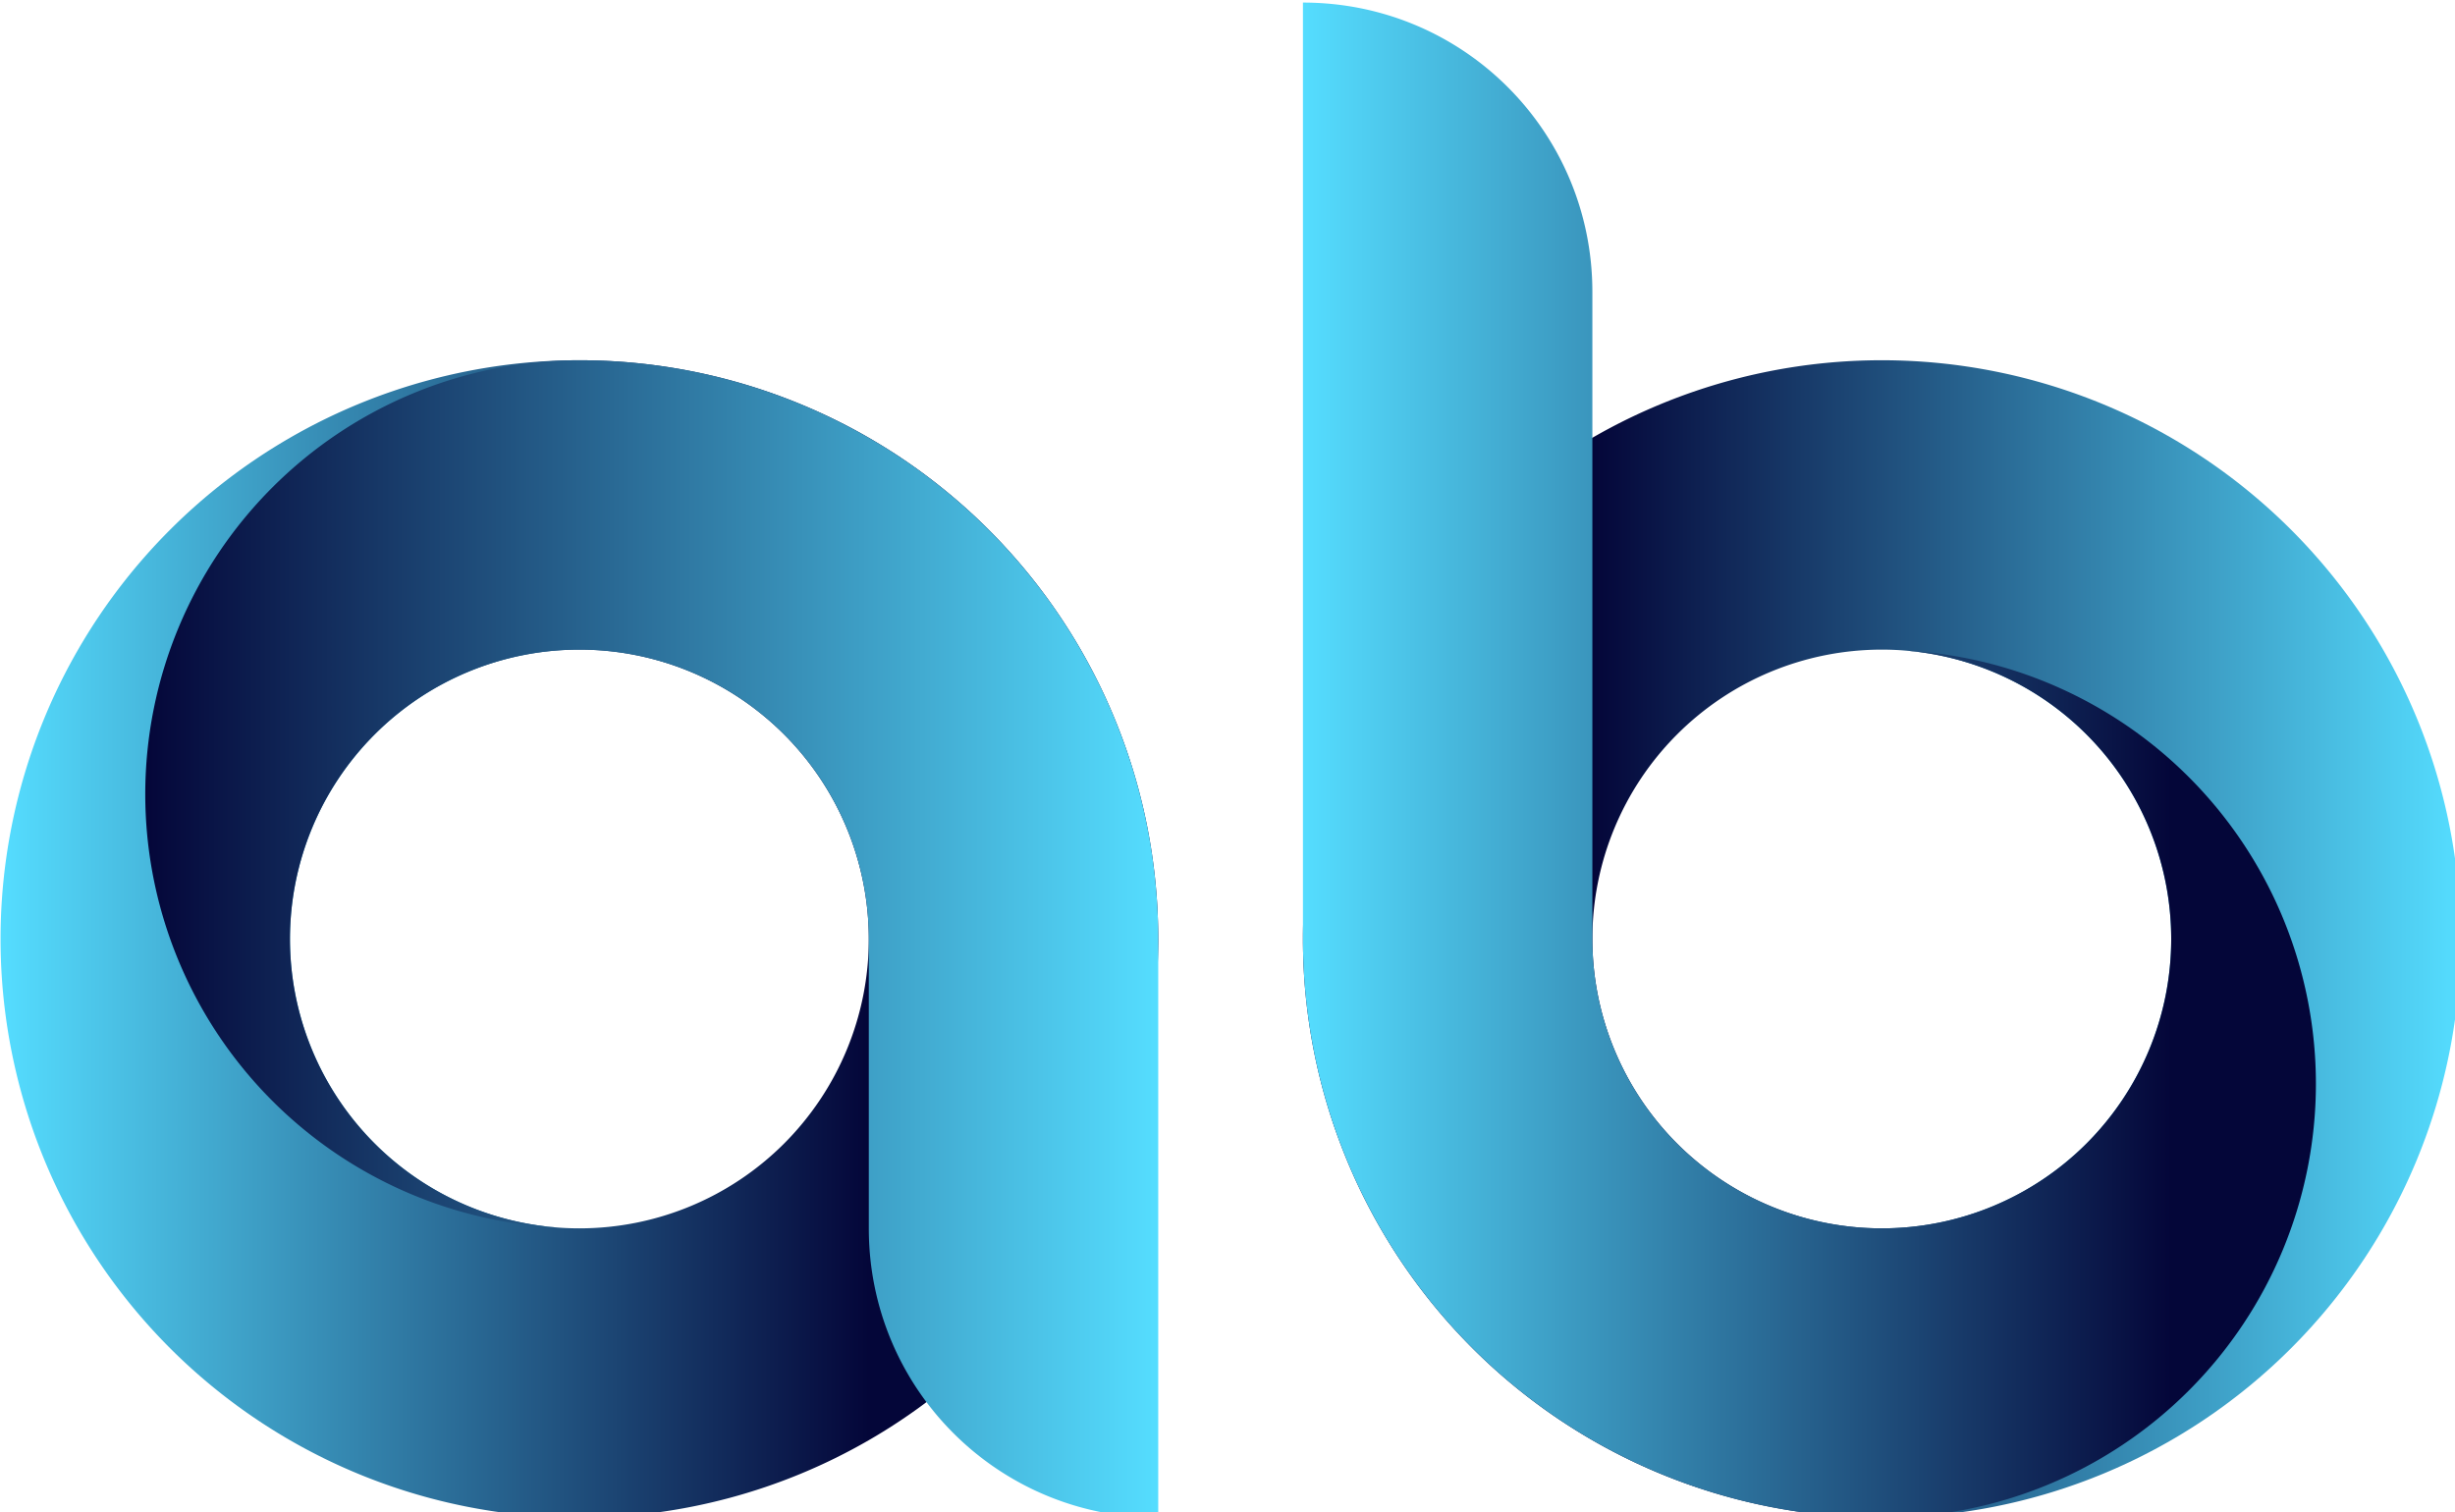
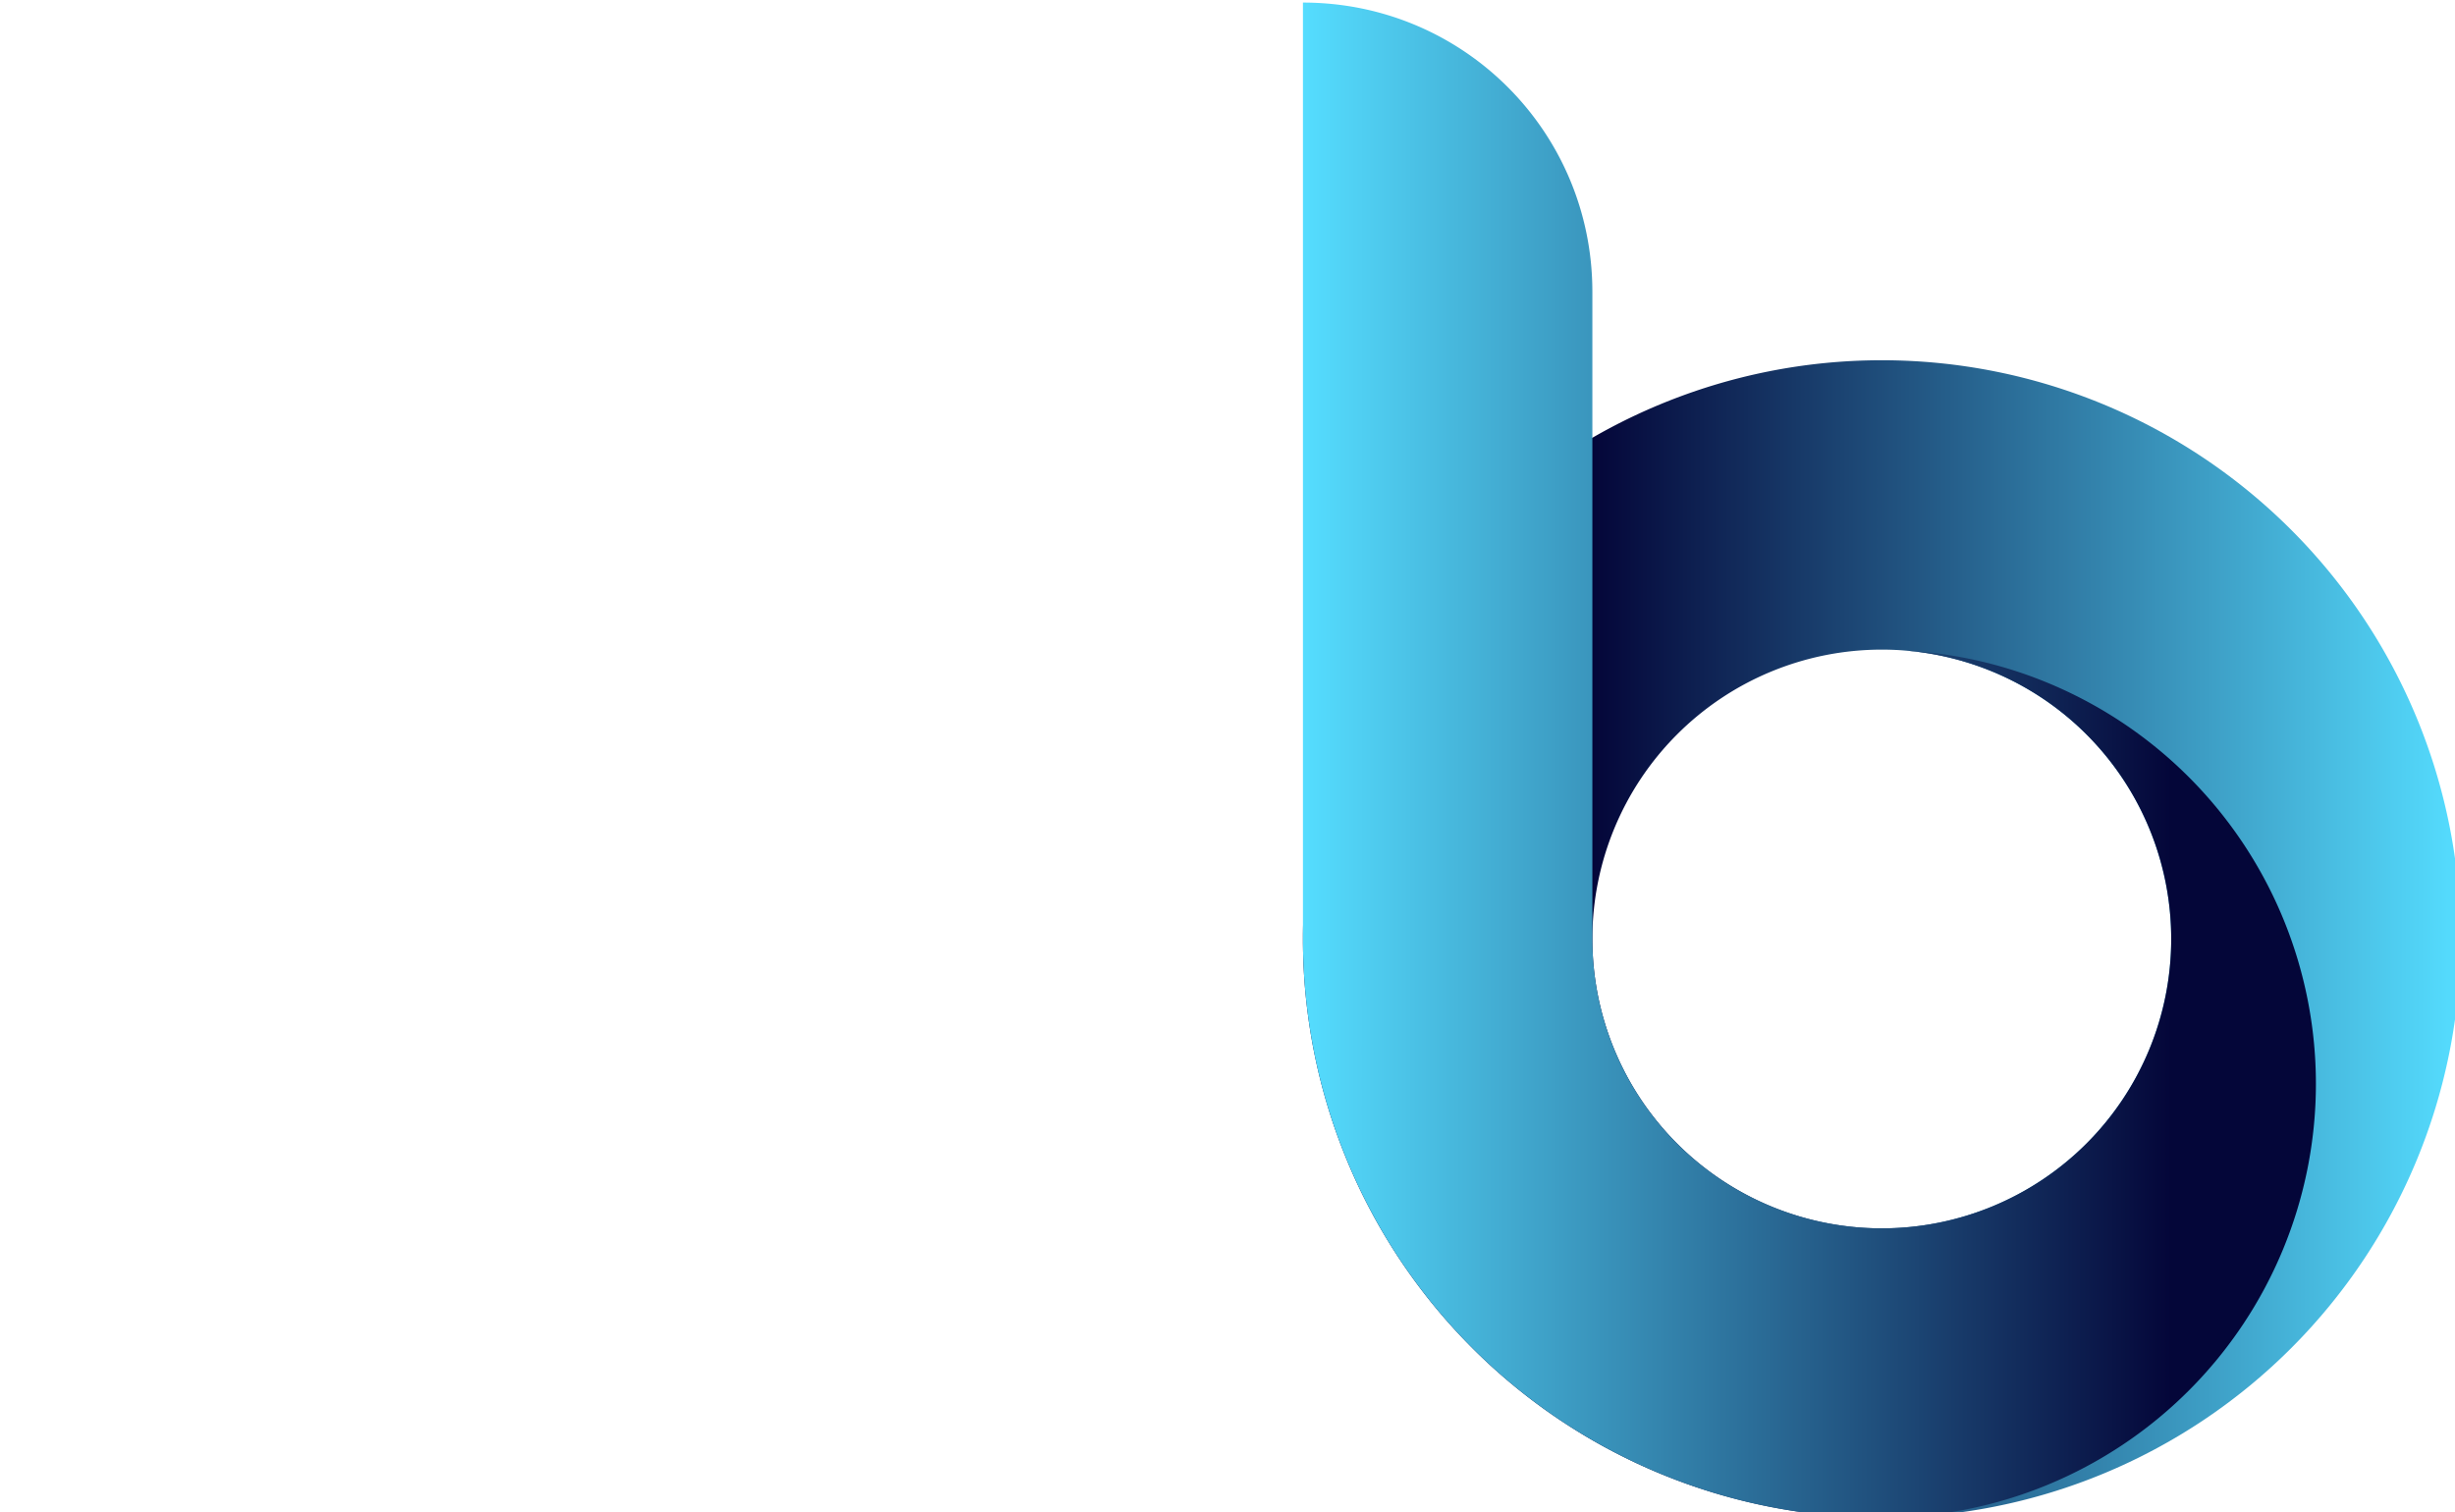
<svg xmlns="http://www.w3.org/2000/svg" xmlns:xlink="http://www.w3.org/1999/xlink" width="47.077" height="29" viewBox="0 0 12.456 7.673" version="1.1" id="svg5" xml:space="preserve">
  <defs id="defs2">
    <linearGradient id="linearGradient27627">
      <stop style="stop-color:#040639;stop-opacity:1;" offset="0" id="stop27623" />
      <stop style="stop-color:#55ddff;stop-opacity:1" offset="1" id="stop27625" />
    </linearGradient>
    <linearGradient xlink:href="#linearGradient27627" id="linearGradient10" gradientUnits="userSpaceOnUse" gradientTransform="matrix(-1,0,0,1,252.28,12.504)" x1="120.385" y1="135.996" x2="60.854" y2="135.996" />
    <linearGradient xlink:href="#linearGradient27627" id="linearGradient11" gradientUnits="userSpaceOnUse" x1="171.582" y1="148.5" x2="112.051" y2="148.5" />
    <linearGradient xlink:href="#linearGradient27627" id="linearGradient12" gradientUnits="userSpaceOnUse" gradientTransform="translate(-19.844,-64.754)" x1="102.129" y1="213.254" x2="42.598" y2="213.254" />
    <linearGradient xlink:href="#linearGradient27627" id="linearGradient13" gradientUnits="userSpaceOnUse" gradientTransform="translate(-19.844,-64.754)" x1="52.52" y1="213.254" x2="121.973" y2="213.254" />
  </defs>
  <g id="layer1" transform="translate(-247.869,-264.361)">
    <g id="g10" transform="matrix(0.074,0,0,0.074,246.188,258.137)" style="stroke-width:13.541">
      <path id="path7" style="fill:url(#linearGradient10);fill-opacity:1;stroke-width:3.583;stroke-dasharray:none" d="m 151.739,108.812 a 39.688,39.688 0 0 1 39.688,39.688 39.688,39.688 0 0 1 -39.688,39.688 39.688,39.688 0 0 1 -39.688,-39.688 39.688,39.688 0 0 1 39.688,-39.688 z m 0,19.844 A 19.844,19.844 0 0 0 131.895,148.5 19.844,19.844 0 0 0 151.739,168.344 19.844,19.844 0 0 0 171.582,148.5 19.844,19.844 0 0 0 151.739,128.656 Z" />
      <path id="path8" style="fill:url(#linearGradient11);fill-opacity:1;stroke-width:2.687" d="m 112.051,84.284 c 10.993,0 19.844,8.85 19.844,19.844 V 148.5 A 19.844,19.844 0 0 0 151.739,168.344 19.844,19.844 0 0 0 171.582,148.5 19.844,19.844 0 0 0 153.224,128.712 29.766,29.766 0 0 1 181.504,158.422 29.766,29.766 0 0 1 151.739,188.188 39.688,39.688 0 0 1 112.051,148.5 Z" />
-       <path id="path9" style="opacity:1;fill:url(#linearGradient12);fill-opacity:1;stroke-width:11.541" d="M 62.442,108.812 A 39.687,39.687 0 0 0 22.754,148.5 39.687,39.687 0 0 0 62.442,188.188 39.687,39.687 0 0 0 102.129,148.5 39.687,39.687 0 0 0 62.442,108.812 Z m 0,19.844 A 19.844,19.844 0 0 1 82.285,148.5 19.844,19.844 0 0 1 62.442,168.344 19.844,19.844 0 0 1 42.598,148.5 19.844,19.844 0 0 1 62.442,128.656 Z" />
-       <path id="path10" style="opacity:1;fill:url(#linearGradient13);fill-opacity:1;stroke-width:8.656" d="M 62.442,108.812 A 29.766,29.766 0 0 0 32.676,138.578 29.766,29.766 0 0 0 60.956,168.288 19.844,19.844 0 0 1 42.598,148.5 19.844,19.844 0 0 1 62.442,128.656 19.844,19.844 0 0 1 82.285,148.5 v 19.844 c 0,10.993 8.85,19.844 19.844,19.844 V 148.5 A 39.687,39.687 0 0 0 62.442,108.812 Z" />
    </g>
  </g>
</svg>